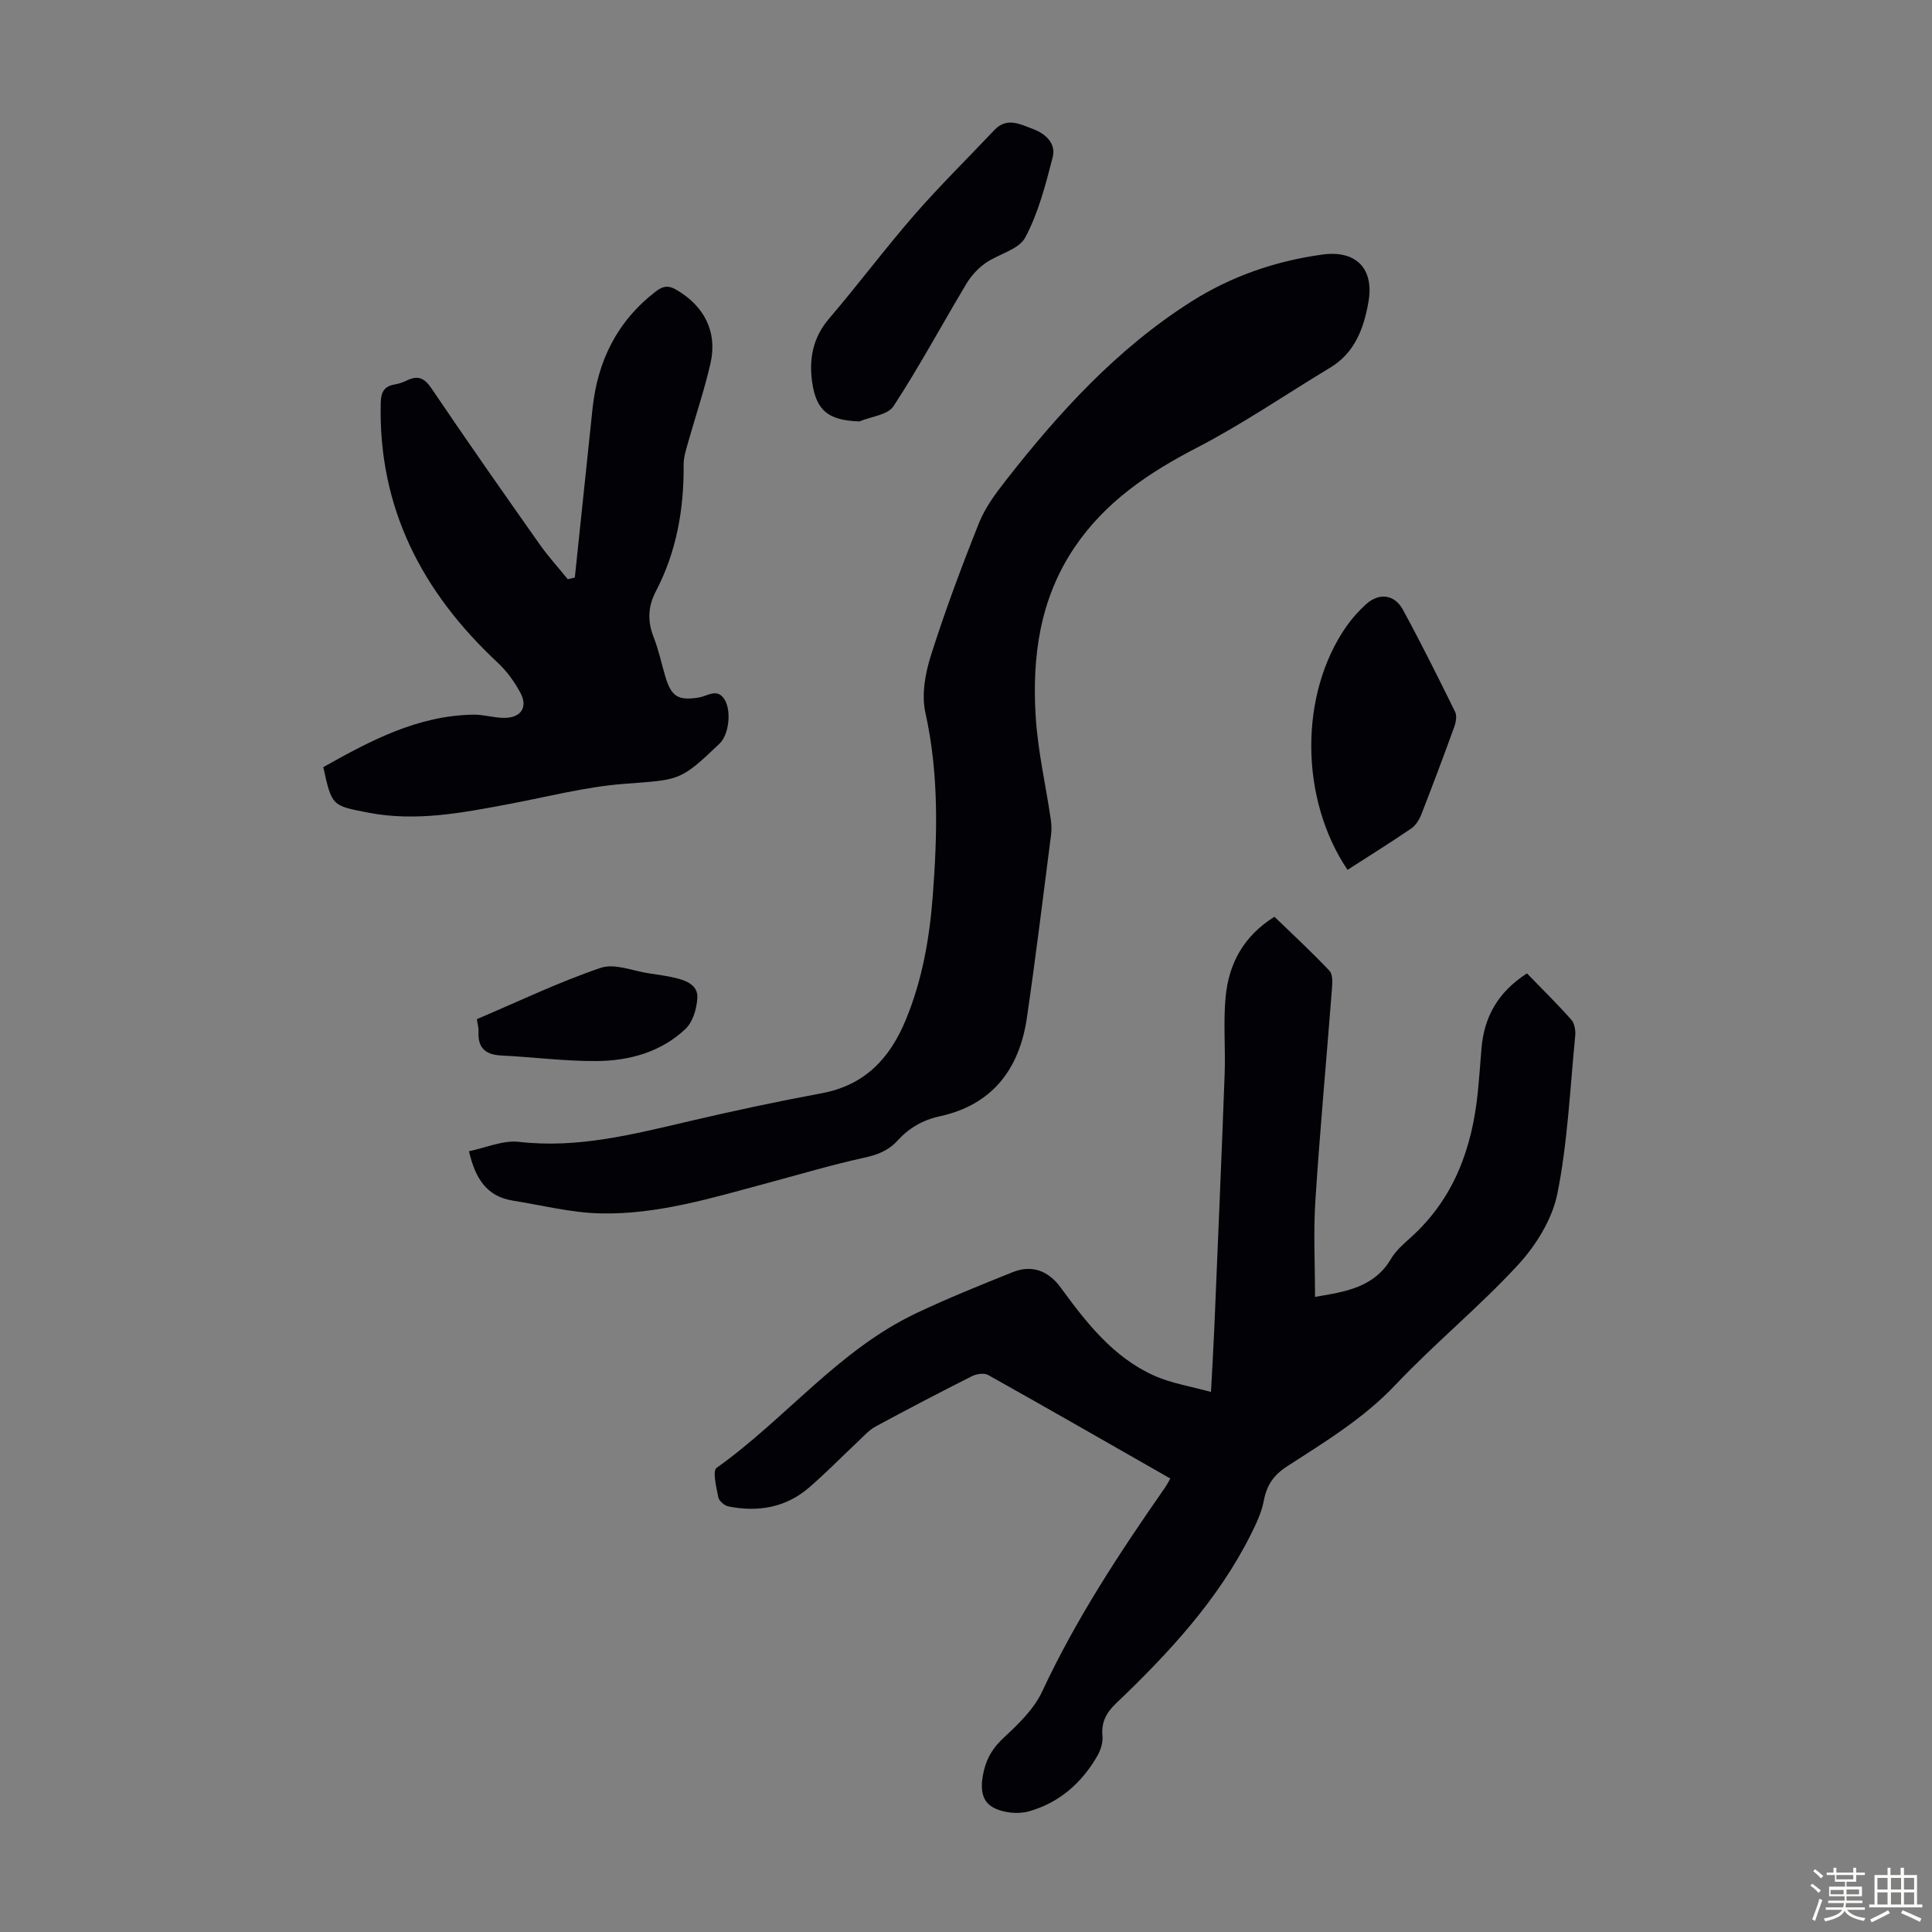
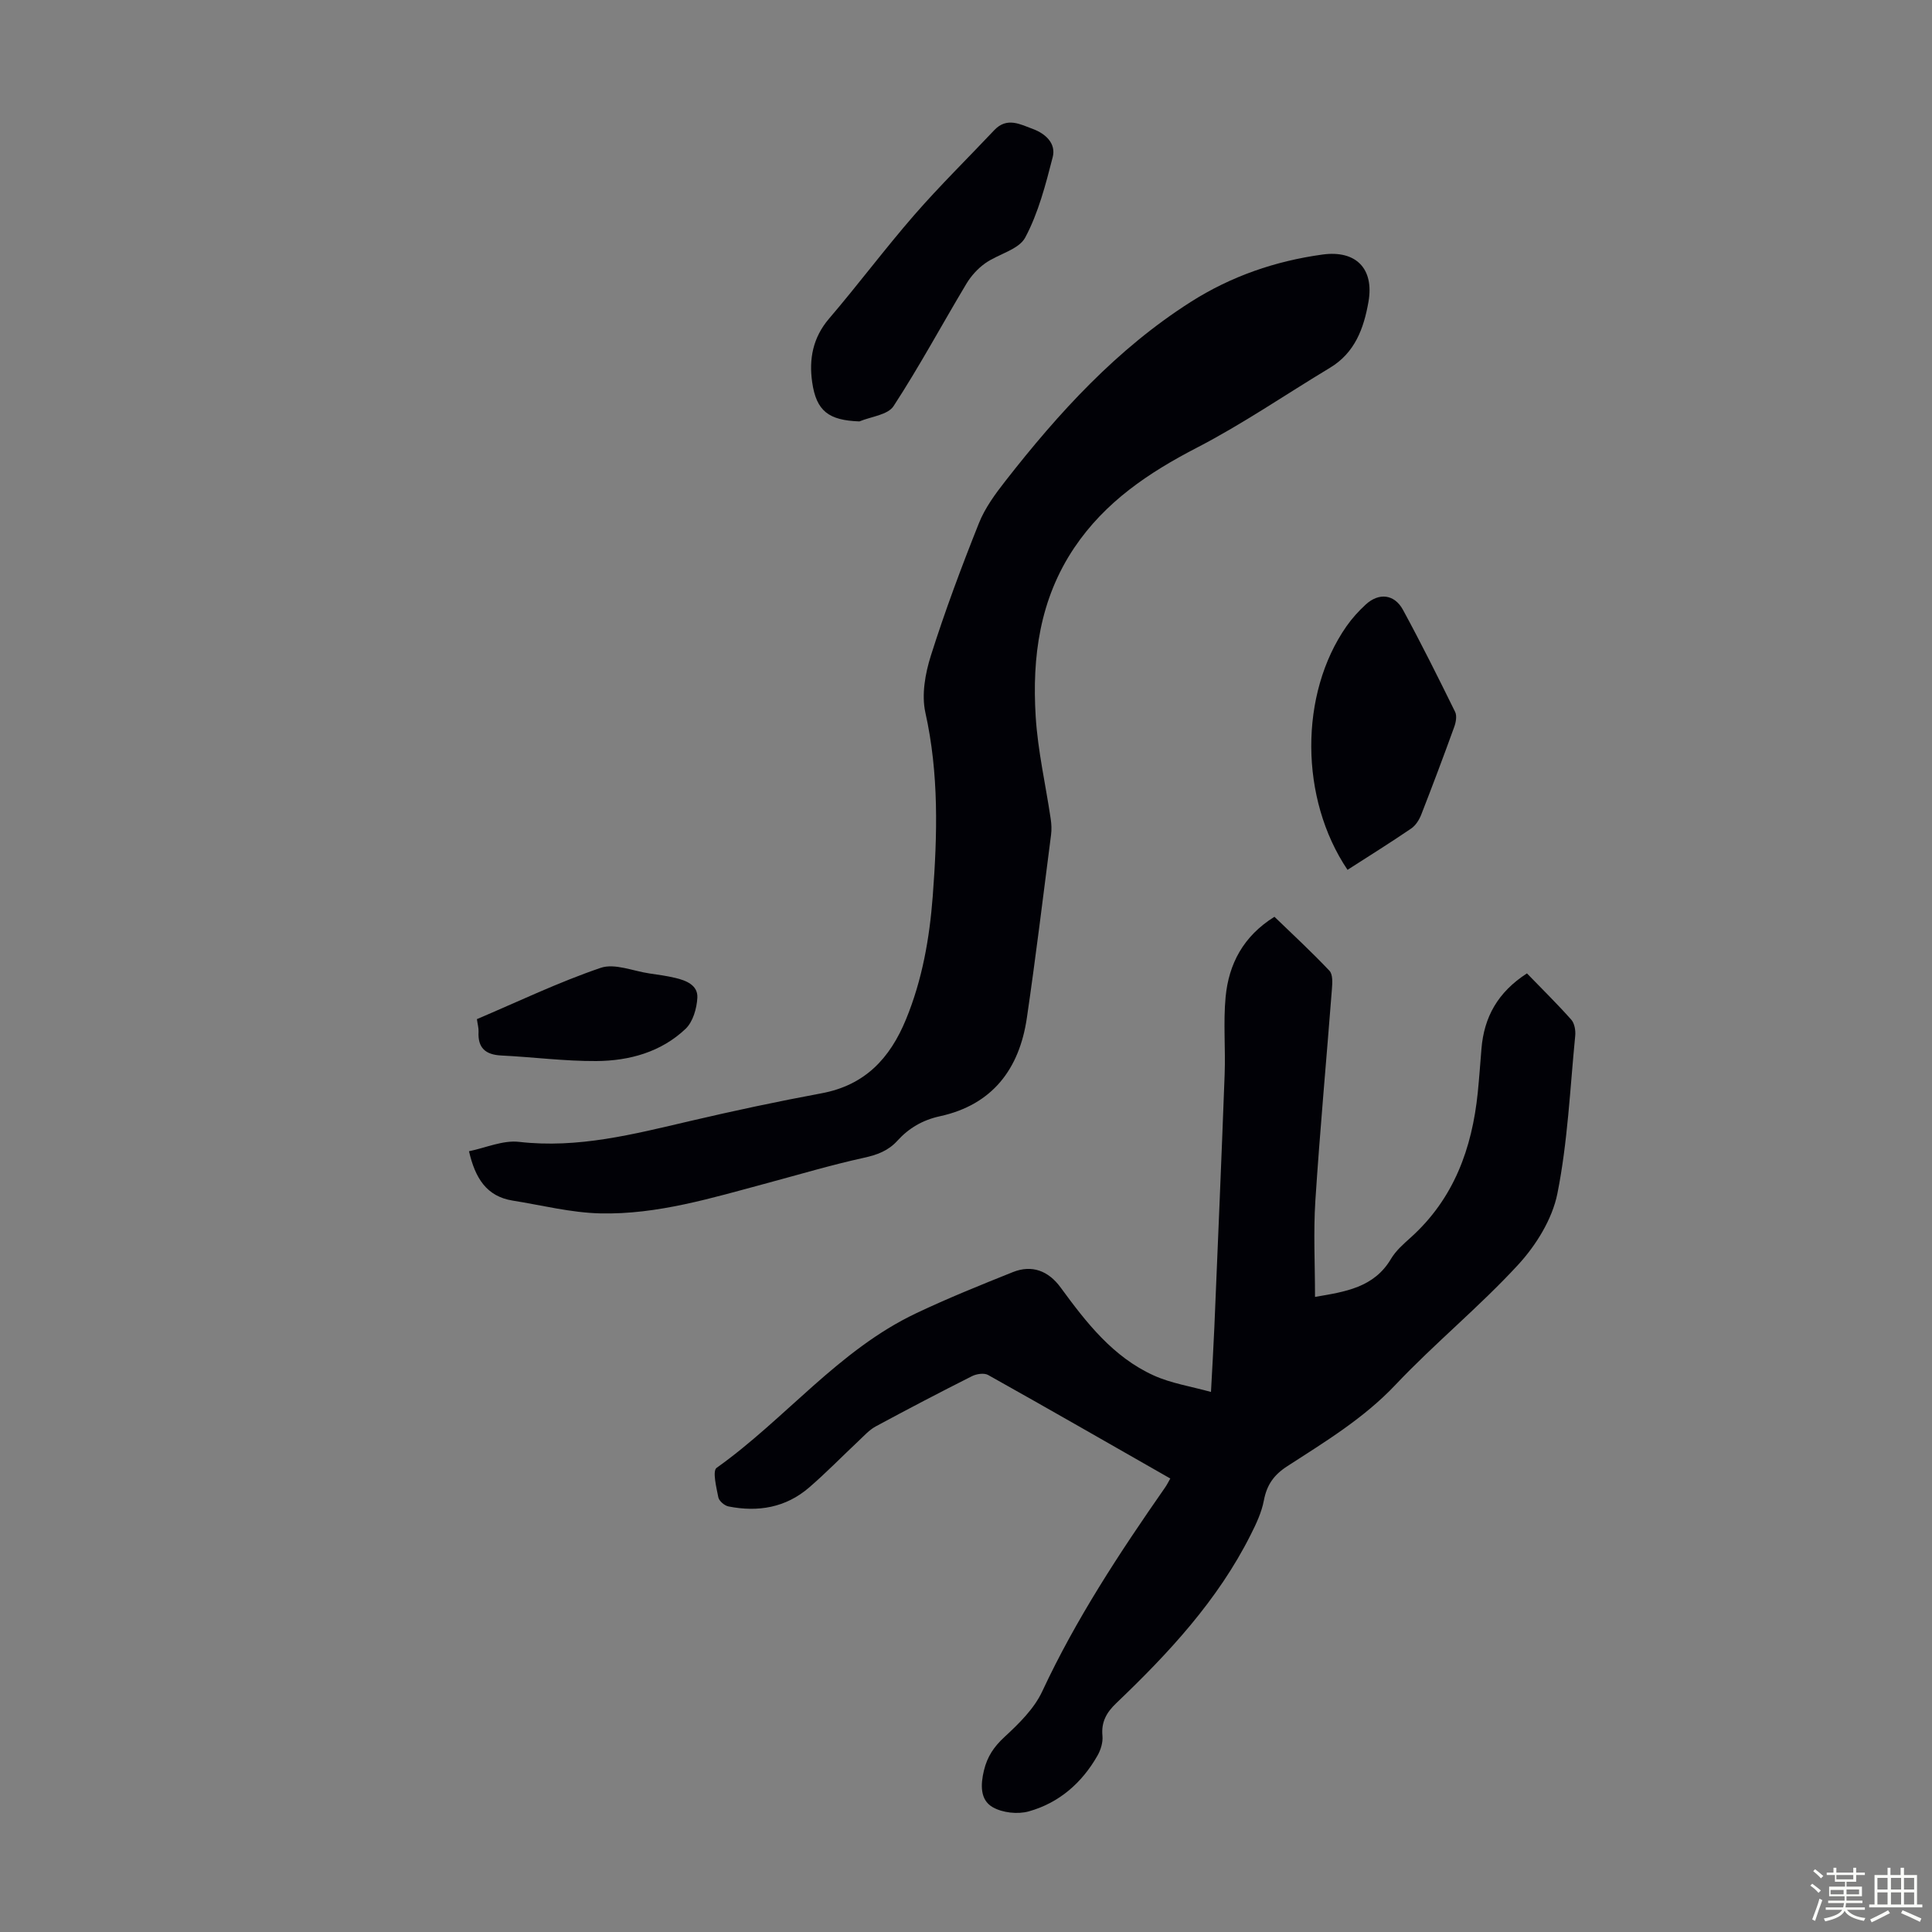
<svg xmlns="http://www.w3.org/2000/svg" enable-background="new 0 0 400 400" viewBox="0 0 400 400">
  <rect x="0" y="0" width="400" height="400" fill="#808080" stroke="none" />
  <path d="m374.8 390.4.4-.4c.7.5 1.3 1 1.8 1.4l-.5.5c-.5-.6-1.1-1.1-1.7-1.5zm1 7.3-.6-.3c.5-1.4 1.1-2.8 1.5-4.3.2.1.4.2.6.3-.5 1.3-1 2.8-1.5 4.3zm-.4-10.3.4-.4c.4.3 1 .8 1.7 1.4l-.5.5c-.4-.5-1-1-1.6-1.5zm2.5.3h1.7v-1h.6v1h3.5v-1h.6v1h1.8v.5h-1.8v1.4h-2v1h3.2v2h-3.2v.9h3.3v.5h-3.4c0 .3-.1.6-.1.9h4v.5h-3.7c.7.9 1.9 1.5 3.8 1.7-.1.2-.2.4-.3.6-2.1-.4-3.5-1.1-4-2.1-.4 1-1.8 1.7-4 2.2-.1-.2-.2-.4-.3-.6 2.1-.4 3.4-1 3.8-1.8h-3.4v-.5h3.6c.1-.3.1-.6.2-.9h-3.3v-.5h3.4c0-.3 0-.6 0-.9h-3.2v-2h3.3v-1h-2.1v-1.4h-1.7v-.5zm1.1 3.5v1h2.7c0-.3 0-.4 0-.4 0-.1 0-.2 0-.2 0-.1 0-.2 0-.3h-2.7zm1.2-3v.9h3.5v-.9zm4.7 3h-2.6v.6.4h2.6z" fill="#fbfcfa" />
  <path d="m393.6 386.7h.6v1.5h2.7v6.1h1.1v.6h-11v-.6h1.1v-6.1h2.7v-1.5h.6v1.5h2.1v-1.5zm-2.7 8.8.4.6c-1.2.6-2.5 1.3-3.8 1.9-.1-.2-.2-.4-.3-.6 1.2-.6 2.5-1.2 3.7-1.9zm-2.2-6.7v2.4h2.1v-2.4zm0 3v2.5h2.1v-2.5zm2.8-3v2.4h2.1v-2.4zm0 3v2.5h2.1v-2.5zm6 6.1c-1.4-.7-2.7-1.3-3.9-1.8l.3-.6c1.5.6 2.7 1.2 3.9 1.7zm-1.2-9.1h-2.1v2.4h2.1zm-2.1 3v2.5h2.1v-2.5z" fill="#fbfcfa" />
  <g fill="#010106">
    <path d="m242.3 306.11c-12.66-7.22-25.15-14.4-37.73-21.44-.83-.46-2.41-.22-3.35.26-6.69 3.37-13.33 6.84-19.92 10.4-1.33.72-2.41 1.94-3.54 3-3.42 3.21-6.7 6.59-10.25 9.65-4.82 4.16-10.57 5.13-16.69 3.91-.82-.16-1.95-1.13-2.1-1.89-.4-2.05-1.25-5.46-.35-6.1 14.21-10.1 25.22-24.37 41.28-31.99 6.55-3.11 13.3-5.83 20.04-8.53 3.97-1.59 7.38-.27 9.9 3.18 5.31 7.26 10.85 14.4 19.29 18.22 3.58 1.62 7.62 2.24 11.84 3.41.26-4.96.52-9.18.7-13.4.73-17.45 1.48-34.89 2.13-52.34.2-5.34-.3-10.74.2-16.04.65-6.84 3.67-12.59 10.11-16.6 3.81 3.68 7.73 7.3 11.39 11.18.72.76.61 2.52.51 3.78-1.13 14.62-2.48 29.22-3.43 43.84-.42 6.54-.07 13.13-.07 19.9 6.29-1.07 12.22-1.93 15.74-7.89 1-1.69 2.6-3.08 4.09-4.42 8.92-8.04 12.69-18.43 13.87-30.03.3-3.01.51-6.02.76-9.03.53-6.55 3.38-11.72 9.42-15.61 3.05 3.15 6.23 6.27 9.18 9.59.68.77.92 2.25.81 3.34-1.07 10.91-1.55 21.95-3.69 32.66-1.06 5.29-4.41 10.7-8.14 14.75-8.01 8.7-17.25 16.24-25.38 24.84-6.59 6.97-14.58 11.79-22.44 16.88-2.78 1.8-4.2 3.87-4.81 7.06-.46 2.45-1.58 4.83-2.72 7.09-6.82 13.59-17 24.53-27.86 34.9-1.98 1.89-3.12 3.87-2.84 6.74.13 1.34-.35 2.92-1.04 4.12-3.23 5.66-7.96 9.78-14.22 11.53-2.29.64-5.48.29-7.51-.9-2.58-1.51-2.48-4.63-1.76-7.6.69-2.84 2.05-4.88 4.23-6.89 3-2.77 6.16-5.86 7.84-9.47 6.99-14.99 16.01-28.69 25.42-42.19.37-.52.66-1.12 1.09-1.87z" />
    <path d="m97.1 238.35c3.48-.71 7.03-2.32 10.35-1.94 12.22 1.41 23.75-1.59 35.41-4.31 9.02-2.11 18.09-4.05 27.2-5.74 8.99-1.66 14.19-7.21 17.52-15.32 3.36-8.18 4.86-16.71 5.53-25.44.97-12.74 1.3-25.4-1.52-38.06-.82-3.69-.04-8.09 1.14-11.81 2.93-9.26 6.34-18.38 9.94-27.4 1.25-3.15 3.37-6.04 5.49-8.75 11.06-14.16 23.09-27.36 38.42-37.1 8.33-5.29 17.47-8.44 27.23-9.78 6.94-.95 10.71 2.92 9.52 9.77-.97 5.53-2.8 10.56-7.98 13.68-9.17 5.52-18.04 11.62-27.53 16.53-10.02 5.19-19 11.21-25.4 20.72-7.17 10.67-8.76 22.64-7.99 34.98.44 7.1 2.07 14.12 3.11 21.18.16 1.08.21 2.21.07 3.28-1.63 12.64-3.16 25.3-5.01 37.91-1.55 10.59-7.14 17.99-18.01 20.36-3.58.78-6.42 2.45-8.8 5.07-1.88 2.08-4.2 2.93-6.95 3.53-6.74 1.48-13.37 3.46-20.04 5.25-11.34 3.04-22.66 6.53-34.51 6.26-6.07-.14-12.11-1.69-18.15-2.65-5.4-.87-7.75-4.62-9.04-10.22z" />
-     <path d="m119.01 119.58c1.22-11.64 2.43-23.28 3.66-34.92 1.04-9.92 5.1-18.18 13.15-24.35 1.48-1.14 2.6-1.25 4.18-.33 5.79 3.34 8.58 8.74 7.1 15.24-1.29 5.64-3.17 11.15-4.74 16.73-.39 1.38-.83 2.82-.82 4.23.08 9.19-1.46 18.03-5.74 26.22-1.69 3.23-1.76 6.25-.45 9.58 1.02 2.59 1.59 5.35 2.38 8.03 1.25 4.24 2.67 5.09 6.97 4.4 1.81-.29 3.86-2.08 5.37.52 1.4 2.4.8 7.21-1.06 8.99-8.27 7.94-8.31 7.48-19.82 8.37-7.97.61-15.82 2.68-23.72 4.16-9.69 1.82-19.33 3.73-29.27 1.79-7.46-1.45-7.48-1.32-9.27-9.41 9.67-5.43 19.47-10.68 31.07-10.87 2.1-.03 4.21.65 6.32.67 3.5.04 5.04-2.17 3.43-5.18-1.22-2.27-2.81-4.49-4.69-6.24-15.64-14.58-24.77-32.02-24.23-53.86.05-2.1.68-3.37 2.84-3.74.87-.15 1.75-.44 2.55-.83 2.29-1.12 3.63-.56 5.13 1.66 7.32 10.85 14.84 21.56 22.38 32.26 1.78 2.52 3.87 4.82 5.82 7.22.48-.12.97-.23 1.46-.34z" />
    <path d="m177.93 87.25c-6.32-.23-8.92-2.09-9.78-8.14-.68-4.76.13-9.19 3.48-13.12 6.03-7.05 11.59-14.5 17.68-21.5 5.28-6.06 11.03-11.7 16.55-17.55 2.62-2.77 5.39-1.2 8.03-.22 2.6.97 4.79 3 4.06 5.82-1.46 5.68-2.96 11.53-5.69 16.64-1.35 2.53-5.59 3.41-8.3 5.34-1.53 1.09-2.91 2.61-3.88 4.23-5.05 8.43-9.71 17.1-15.07 25.32-1.18 1.84-4.65 2.17-7.08 3.18z" />
    <path d="m278.99 180.09c-9.93-14.73-10.01-36.4-.22-50.42 1.14-1.63 2.51-3.15 3.98-4.5 2.72-2.51 5.94-2.18 7.72 1.09 3.78 6.95 7.31 14.04 10.8 21.13.4.82.16 2.17-.19 3.12-2.2 6.08-4.48 12.14-6.83 18.16-.42 1.07-1.15 2.23-2.07 2.86-4.34 2.96-8.79 5.73-13.19 8.56z" />
    <path d="m98.74 211c8.54-3.63 16.91-7.65 25.63-10.62 2.91-.99 6.73.68 10.14 1.17 1.77.25 3.54.5 5.28.91 2.26.53 4.73 1.5 4.59 4.11-.12 2.22-.91 4.98-2.43 6.43-5.08 4.83-11.66 6.63-18.47 6.68-6.56.04-13.12-.83-19.69-1.15-3.27-.16-4.9-1.57-4.71-4.93.03-.77-.2-1.53-.34-2.6z" />
  </g>
</svg>